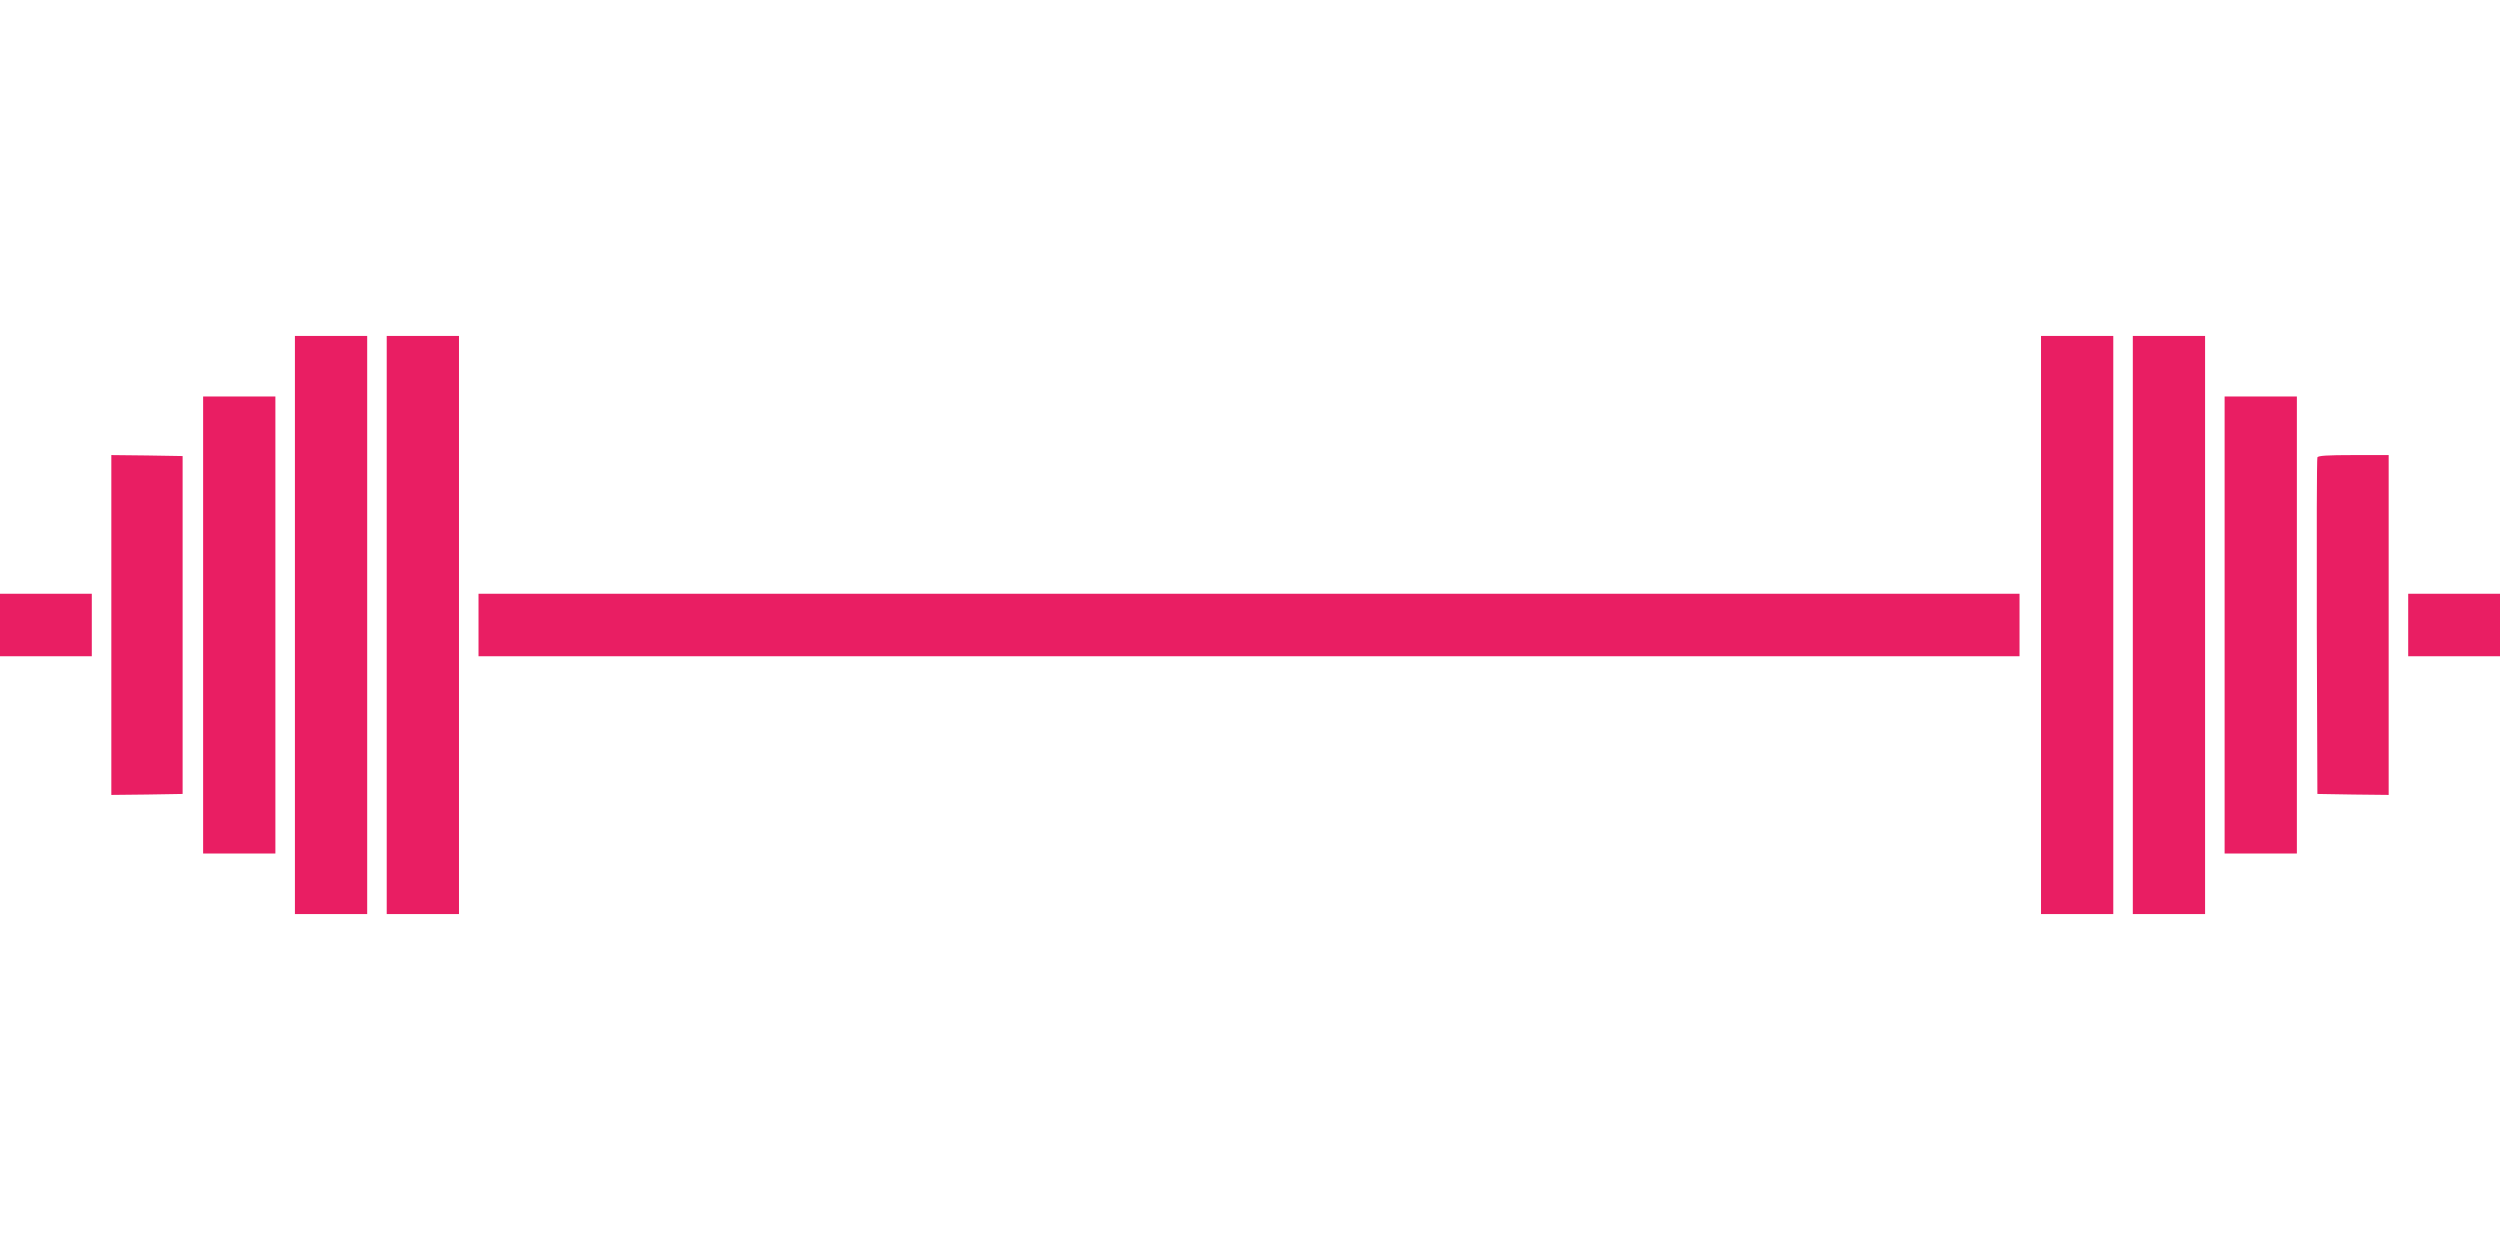
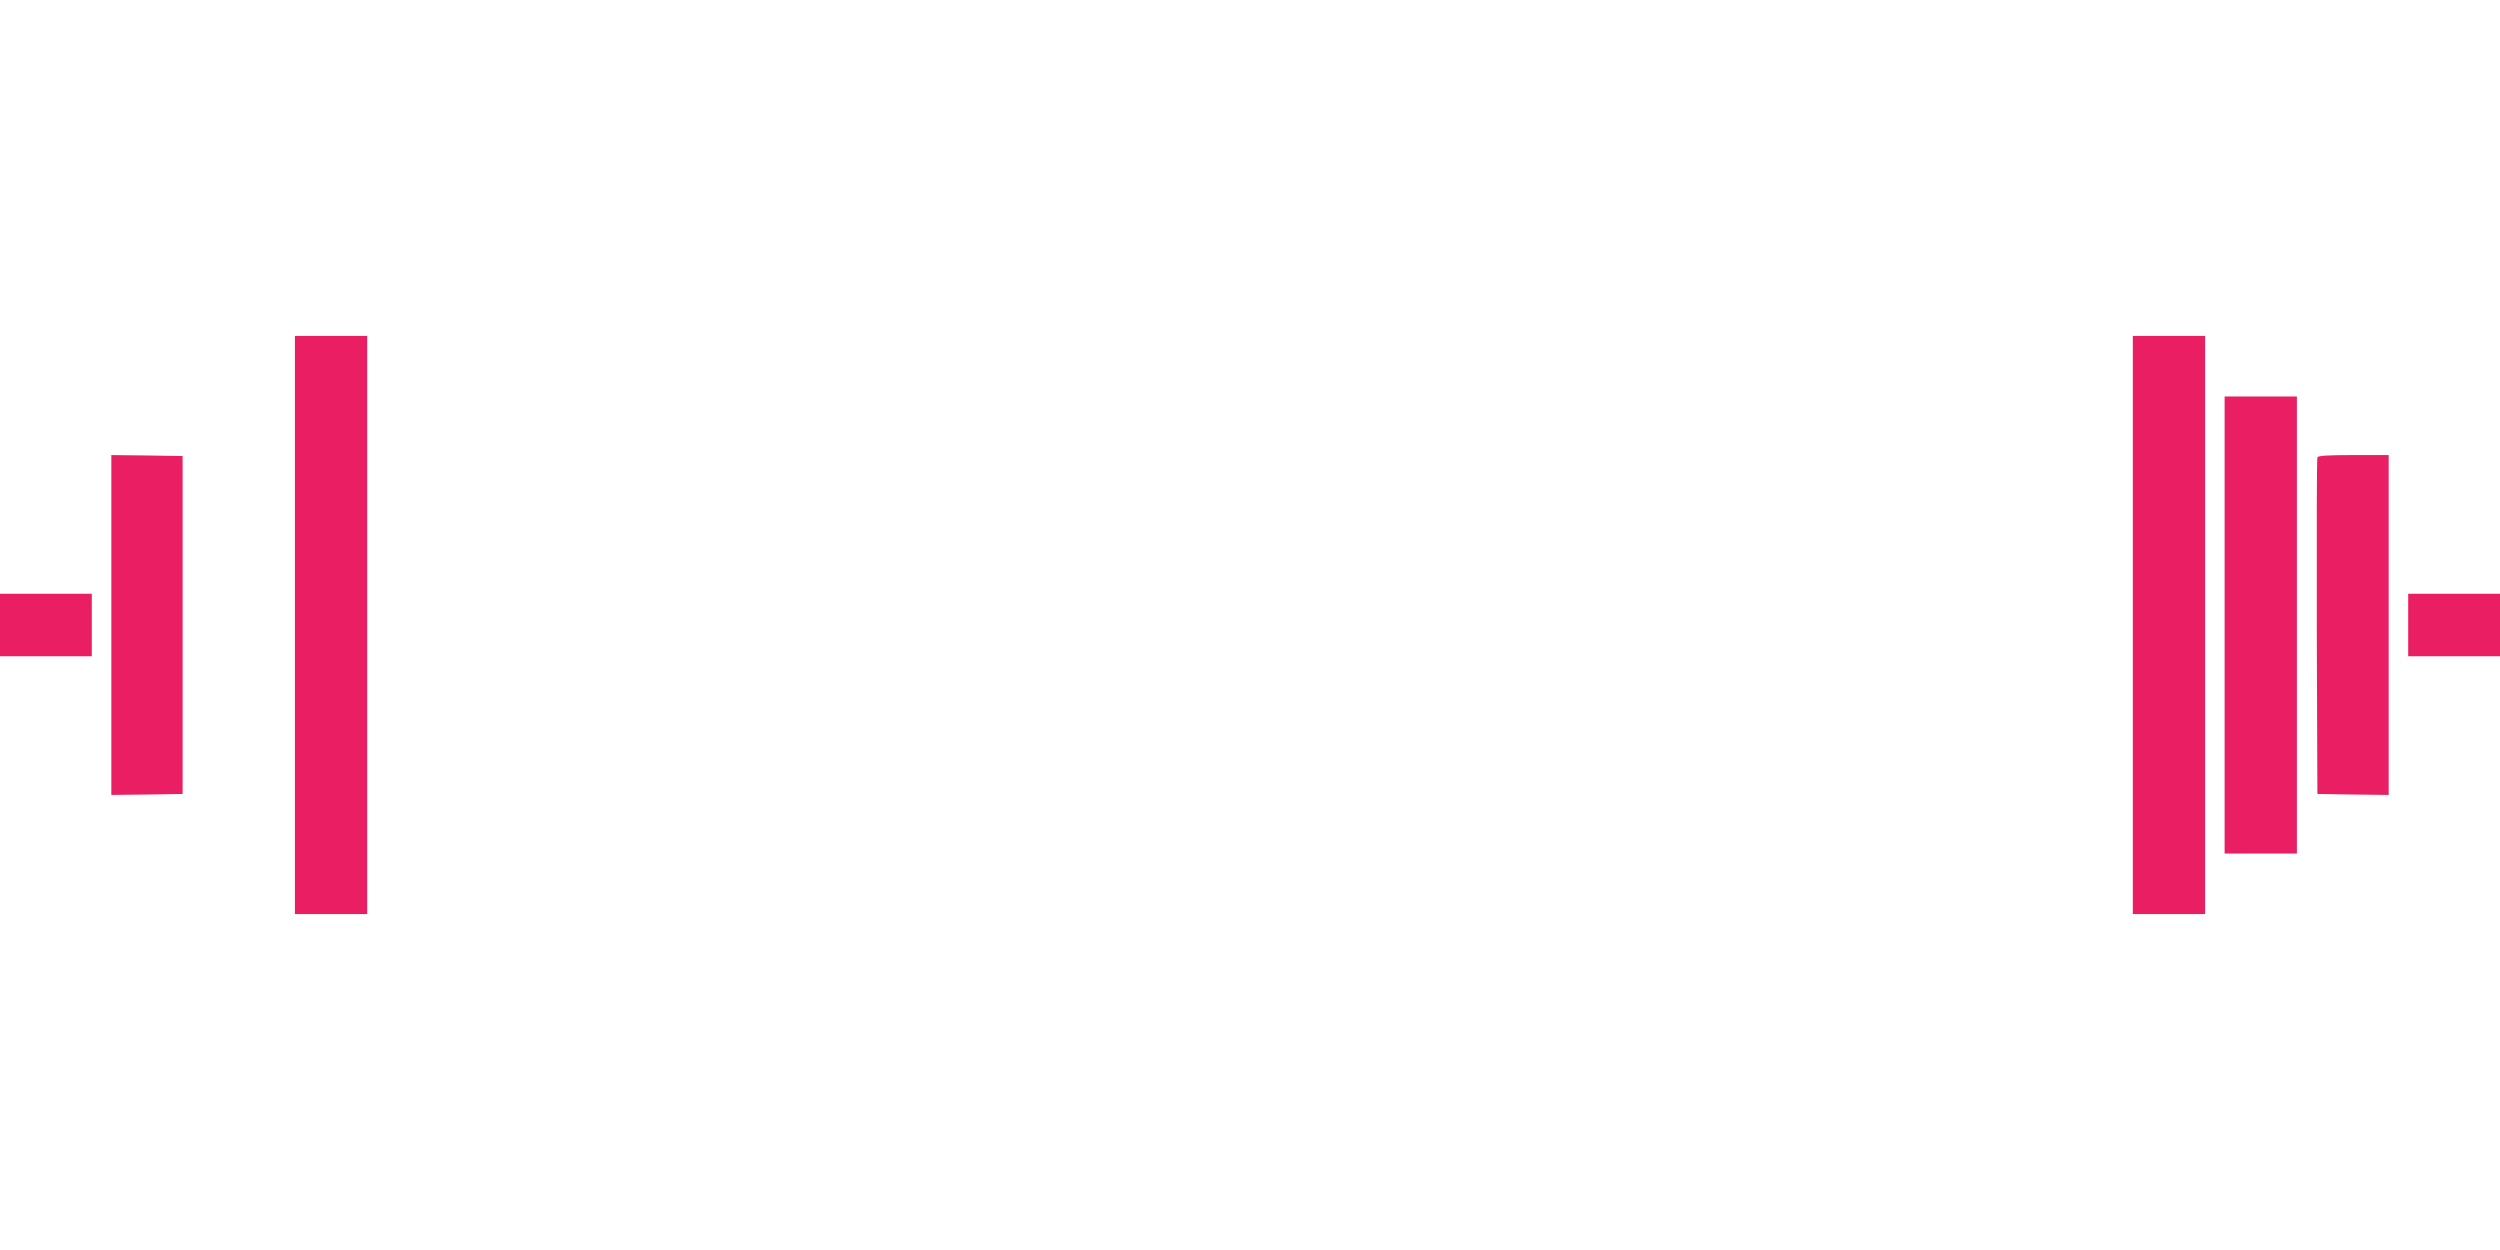
<svg xmlns="http://www.w3.org/2000/svg" version="1.0" width="1280pt" height="640pt" viewBox="0 0 1280 640" preserveAspectRatio="xMidYMid meet">
  <g transform="translate(0,640) scale(0.1,-0.1)" fill="#e91e63" stroke="none">
    <path d="M1510 3200 l0 -1480 185 0 185 0 0 1480 0 1480 -185 0 -185 0 0 -1480z" />
-     <path d="M1980 3200 l0 -1480 185 0 185 0 0 1480 0 1480 -185 0 -185 0 0 -1480z" />
-     <path d="M10450 3200 l0 -1480 185 0 185 0 0 1480 0 1480 -185 0 -185 0 0 -1480z" />
+     <path d="M1980 3200 z" />
    <path d="M10920 3200 l0 -1480 185 0 185 0 0 1480 0 1480 -185 0 -185 0 0 -1480z" />
-     <path d="M1040 3200 l0 -1170 185 0 185 0 0 1170 0 1170 -185 0 -185 0 0 -1170z" />
    <path d="M11390 3200 l0 -1170 185 0 185 0 0 1170 0 1170 -185 0 -185 0 0 -1170z" />
    <path d="M570 3200 l0 -870 183 2 182 3 0 865 0 865 -182 3 -183 2 0 -870z" />
    <path d="M11865 4058 c-3 -7 -4 -398 -3 -868 l3 -855 183 -3 182 -2 0 870 0 870 -180 0 c-135 0 -182 -3 -185 -12z" />
    <path d="M0 3200 l0 -160 235 0 235 0 0 160 0 160 -235 0 -235 0 0 -160z" />
-     <path d="M2450 3200 l0 -160 3945 0 3945 0 0 160 0 160 -3945 0 -3945 0 0 -160z" />
    <path d="M12330 3200 l0 -160 235 0 235 0 0 160 0 160 -235 0 -235 0 0 -160z" />
  </g>
</svg>